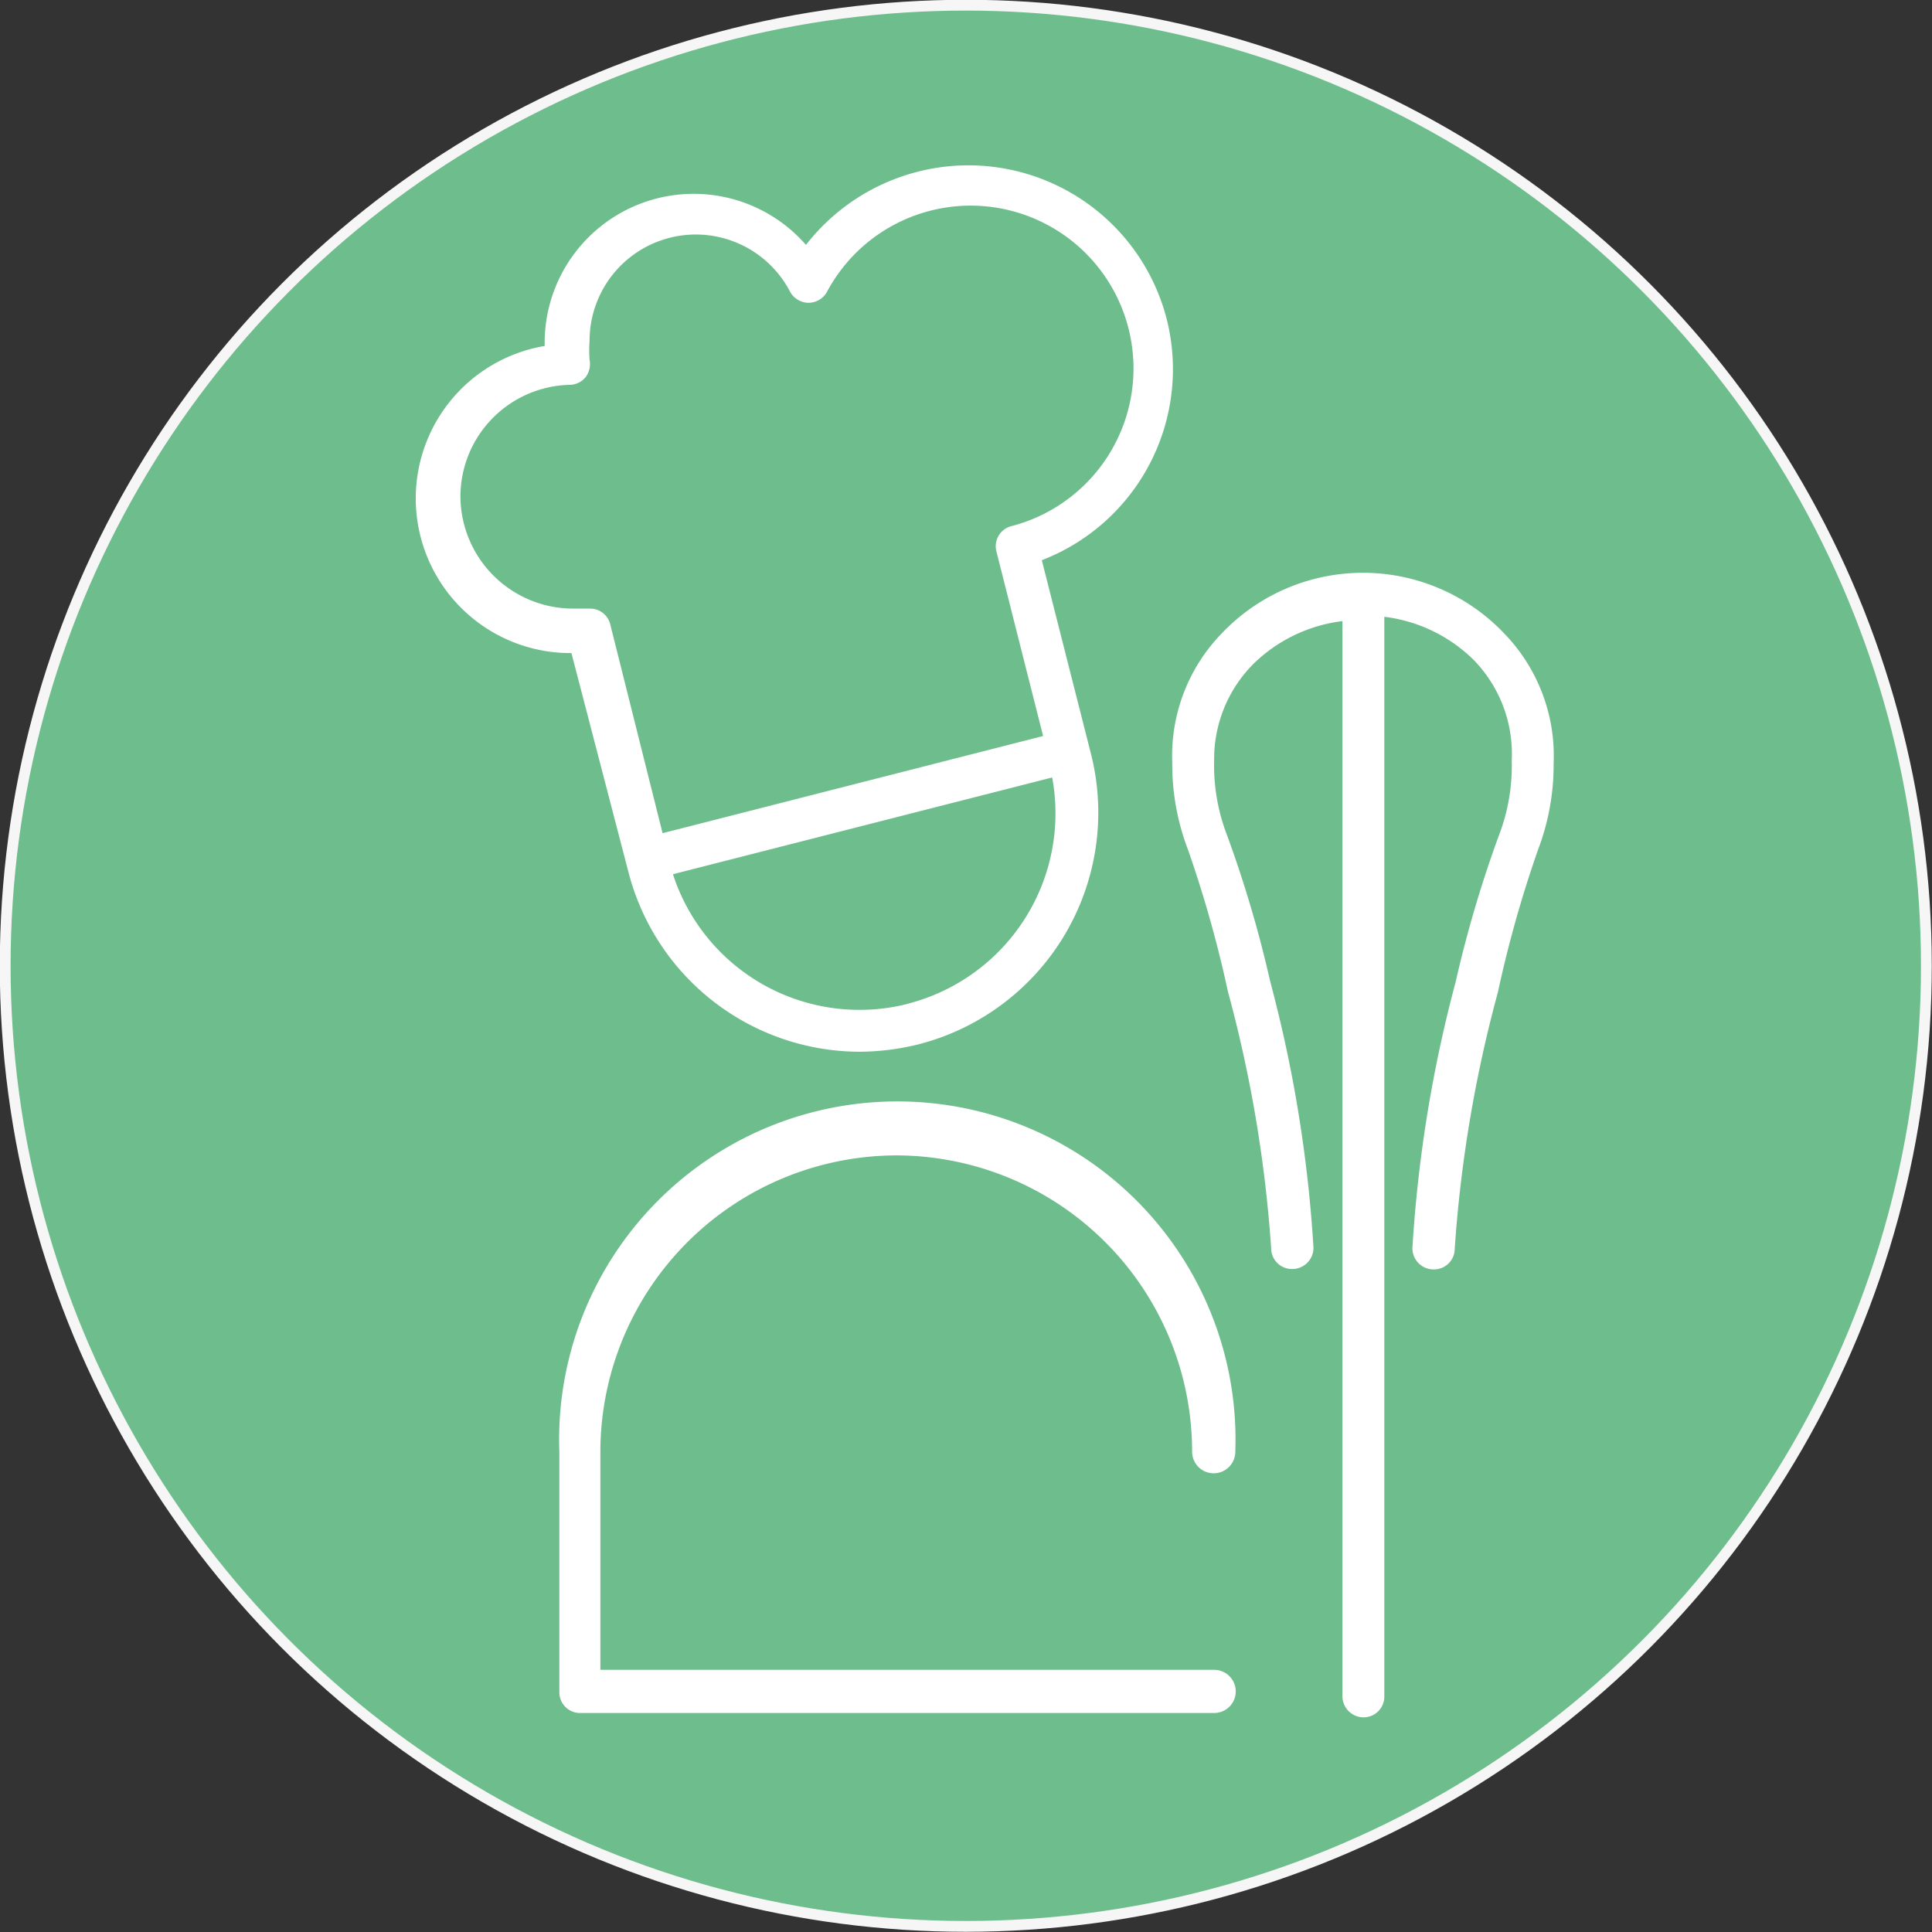
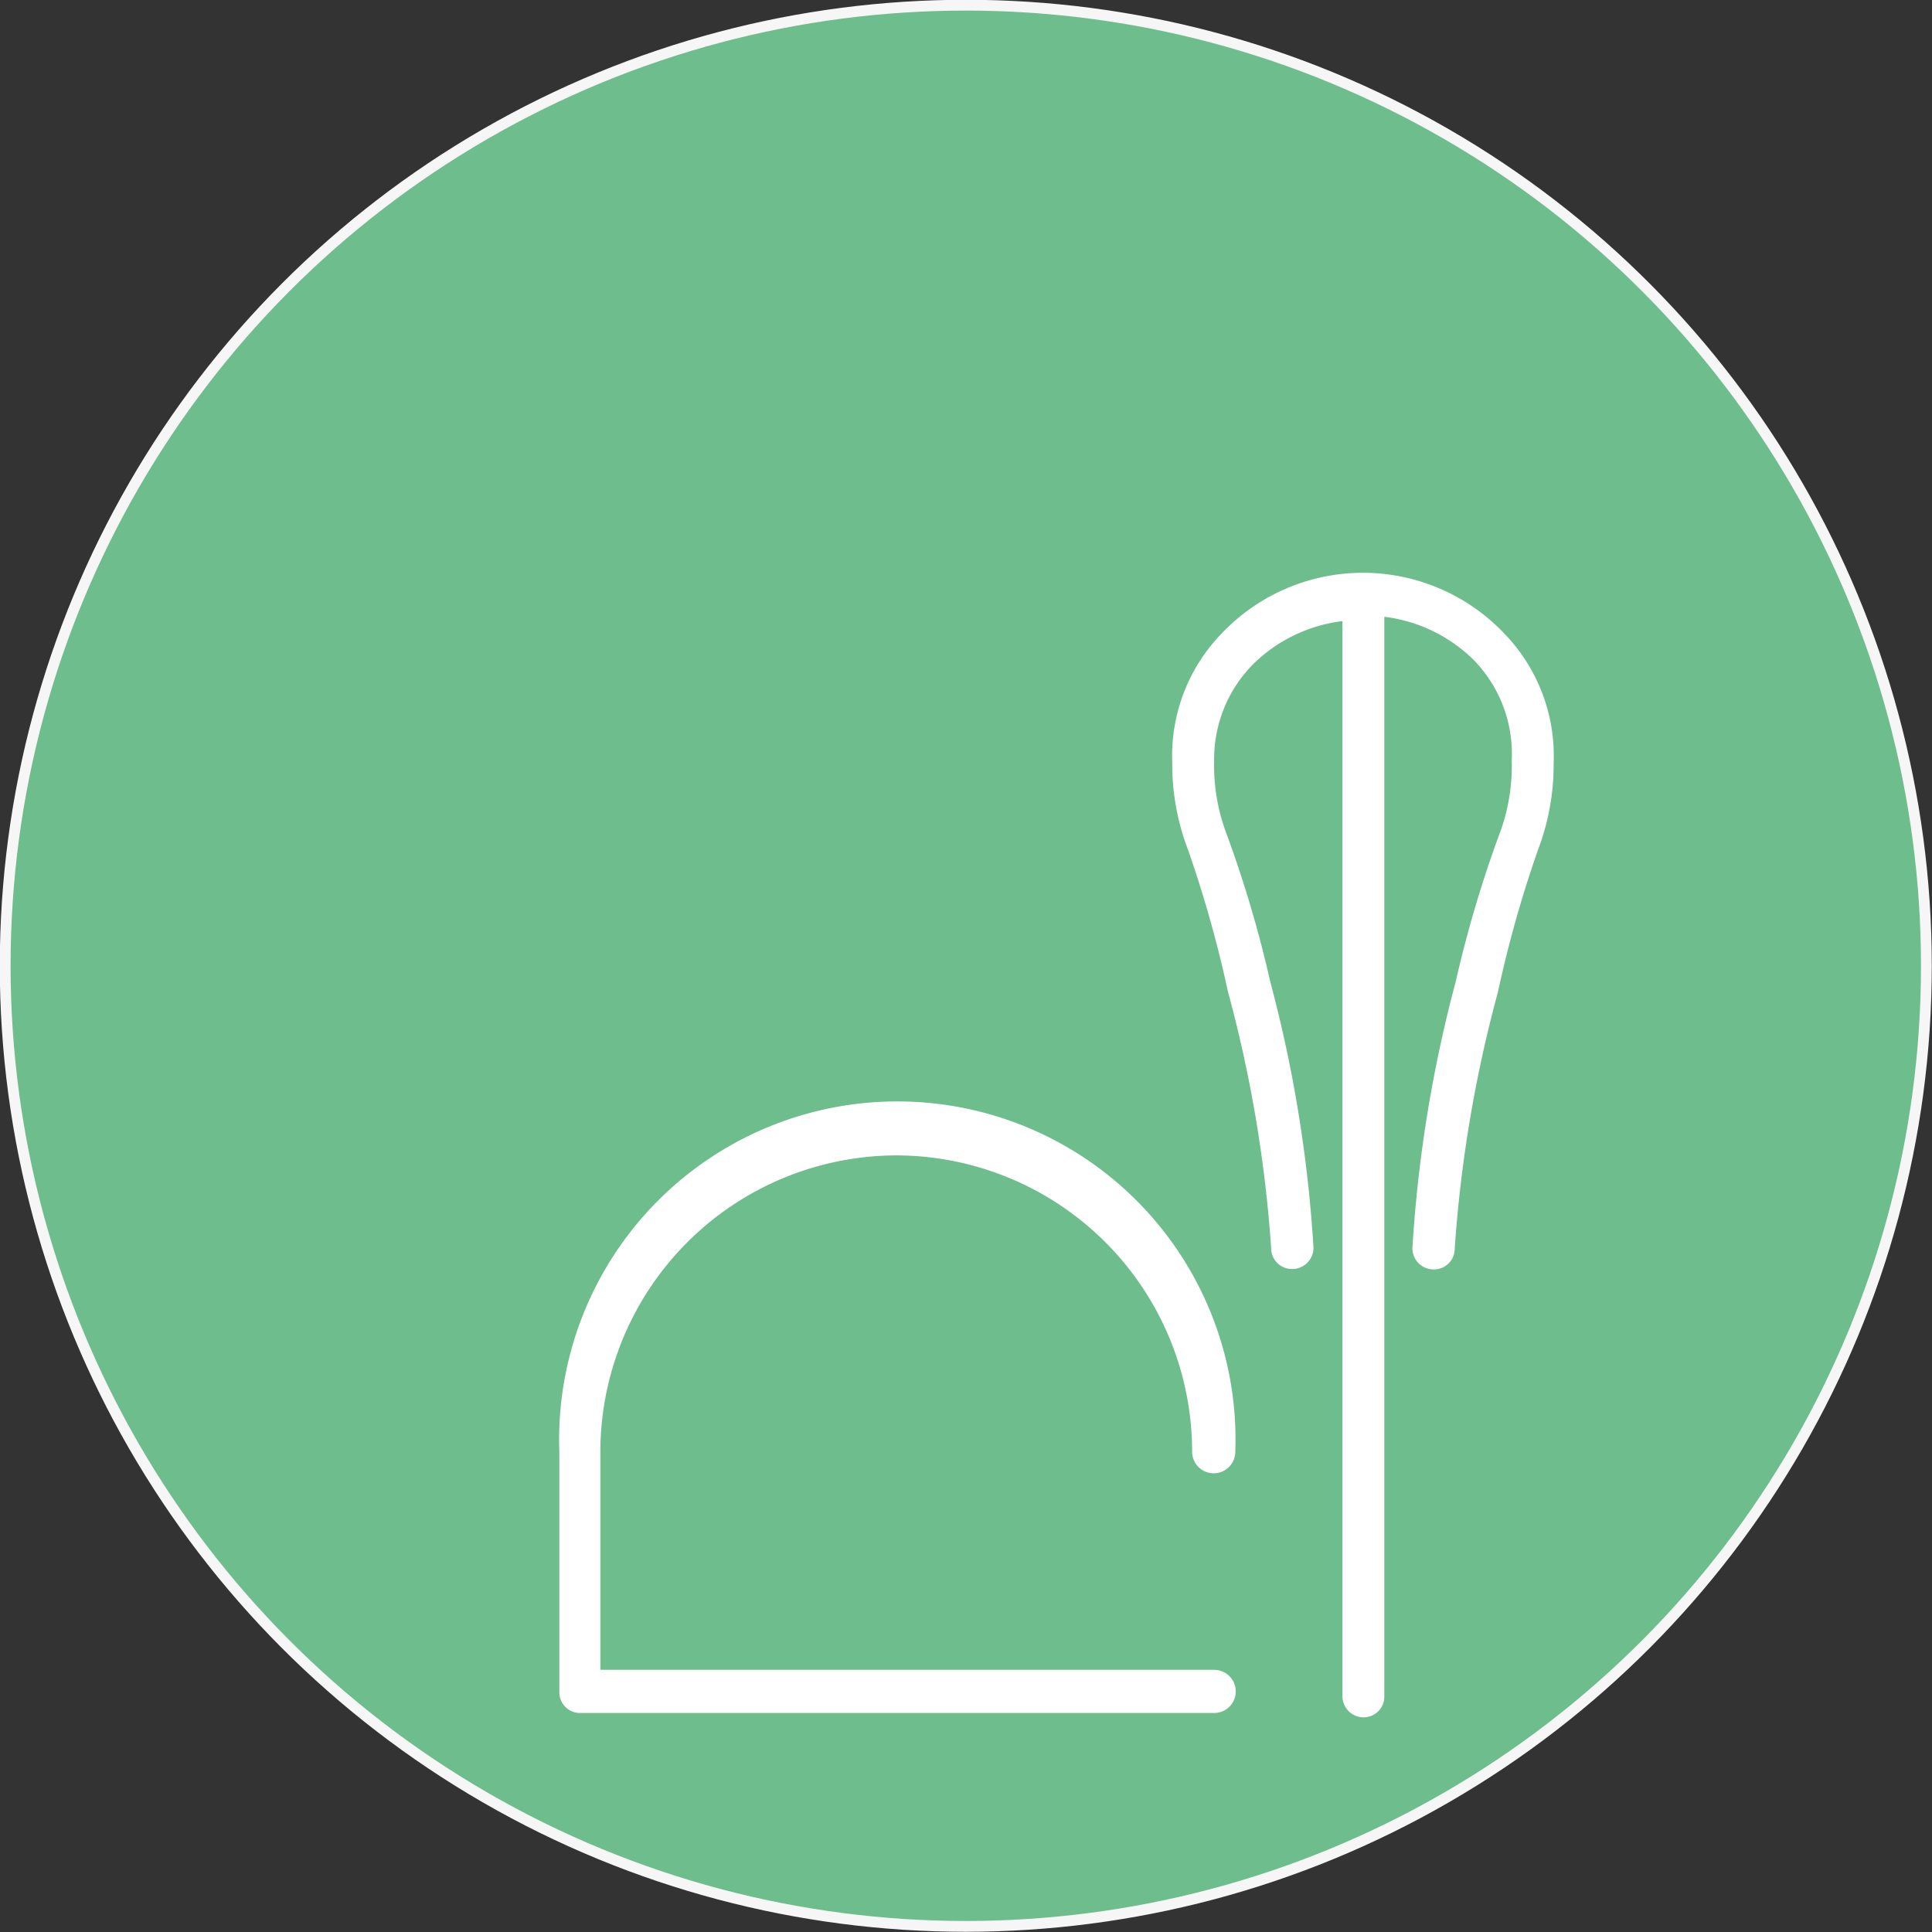
<svg xmlns="http://www.w3.org/2000/svg" id="Calque_1" data-name="Calque 1" viewBox="0 0 44.73 44.73">
  <rect x="0" y="0" width="44.73" height="44.73" fill="#333333" stroke="none" />
  <defs>
    <style>.cls-1{fill:#6ebd8c;stroke:#f6f6f6;stroke-miterlimit:10;stroke-width:0.25px;}.cls-2{fill:#fff;}</style>
  </defs>
  <circle class="cls-1" cx="22.36" cy="22.36" r="22.24" />
  <path class="cls-2" d="M376.74,129.37a6.86,6.86,0,0,1,6.85,6.86.49.49,0,0,0,1,0,7.83,7.83,0,1,0-15.65,0v5.56a.48.48,0,0,0,.48.49h14.68a.49.49,0,0,0,0-1H369.89v-5.07A6.87,6.87,0,0,1,376.74,129.37Z" transform="translate(-355.99 -102.62)" />
-   <path class="cls-2" d="M370.49,122.62h0l.05.19a5.54,5.54,0,0,0,5.34,4.16,5.78,5.78,0,0,0,1.37-.17,5.54,5.54,0,0,0,4-6.72l-1.14-4.49A4.74,4.74,0,0,0,383,110a4.74,4.74,0,0,0-5.78-3.4,4.77,4.77,0,0,0-2.57,1.69,3.45,3.45,0,0,0-6.05,2.25v.09a3.58,3.58,0,0,0,.62,7.11Zm6.52,3.24a4.54,4.54,0,0,1-5.44-3l8.78-2.24A4.55,4.55,0,0,1,377,125.86Zm-10.36-11.73a2.59,2.59,0,0,1,2.53-2.6.49.49,0,0,0,.37-.18.51.51,0,0,0,.09-.4,3,3,0,0,1,0-.44,2.46,2.46,0,0,1,4.64-1.14.49.49,0,0,0,.43.26h0a.49.49,0,0,0,.43-.26,3.77,3.77,0,1,1,4.27,5.43.48.48,0,0,0-.35.59l1.08,4.27-8.81,2.25-1.21-4.83a.48.48,0,0,0-.47-.37h-.06l-.32,0A2.61,2.61,0,0,1,366.65,114.13Z" transform="translate(-355.99 -102.62)" />
  <path class="cls-2" d="M390.81,117.28a4.51,4.51,0,0,0-6.53,0,4.07,4.07,0,0,0-1.15,3,5.53,5.53,0,0,0,.36,2,27.56,27.56,0,0,1,.93,3.3,30.57,30.57,0,0,1,1,5.94.48.48,0,0,0,.49.48h0a.49.49,0,0,0,.49-.49,31.12,31.12,0,0,0-1-6.16,27.62,27.62,0,0,0-1-3.39,4.5,4.5,0,0,1-.3-1.74A3.12,3.12,0,0,1,385,118a3.56,3.56,0,0,1,2.07-1v24.89a.49.49,0,0,0,.49.49.48.48,0,0,0,.48-.49V116.9a3.56,3.56,0,0,1,2.07,1,3.12,3.12,0,0,1,.88,2.33,4.5,4.5,0,0,1-.3,1.74,27.62,27.62,0,0,0-1,3.39,31.12,31.12,0,0,0-1,6.16.49.49,0,0,0,.49.49h0a.48.48,0,0,0,.49-.48,30.57,30.57,0,0,1,1-5.94,27.56,27.56,0,0,1,.93-3.3,5.53,5.53,0,0,0,.36-2A4.07,4.07,0,0,0,390.81,117.28Z" transform="translate(-355.99 -102.62)" />
</svg>